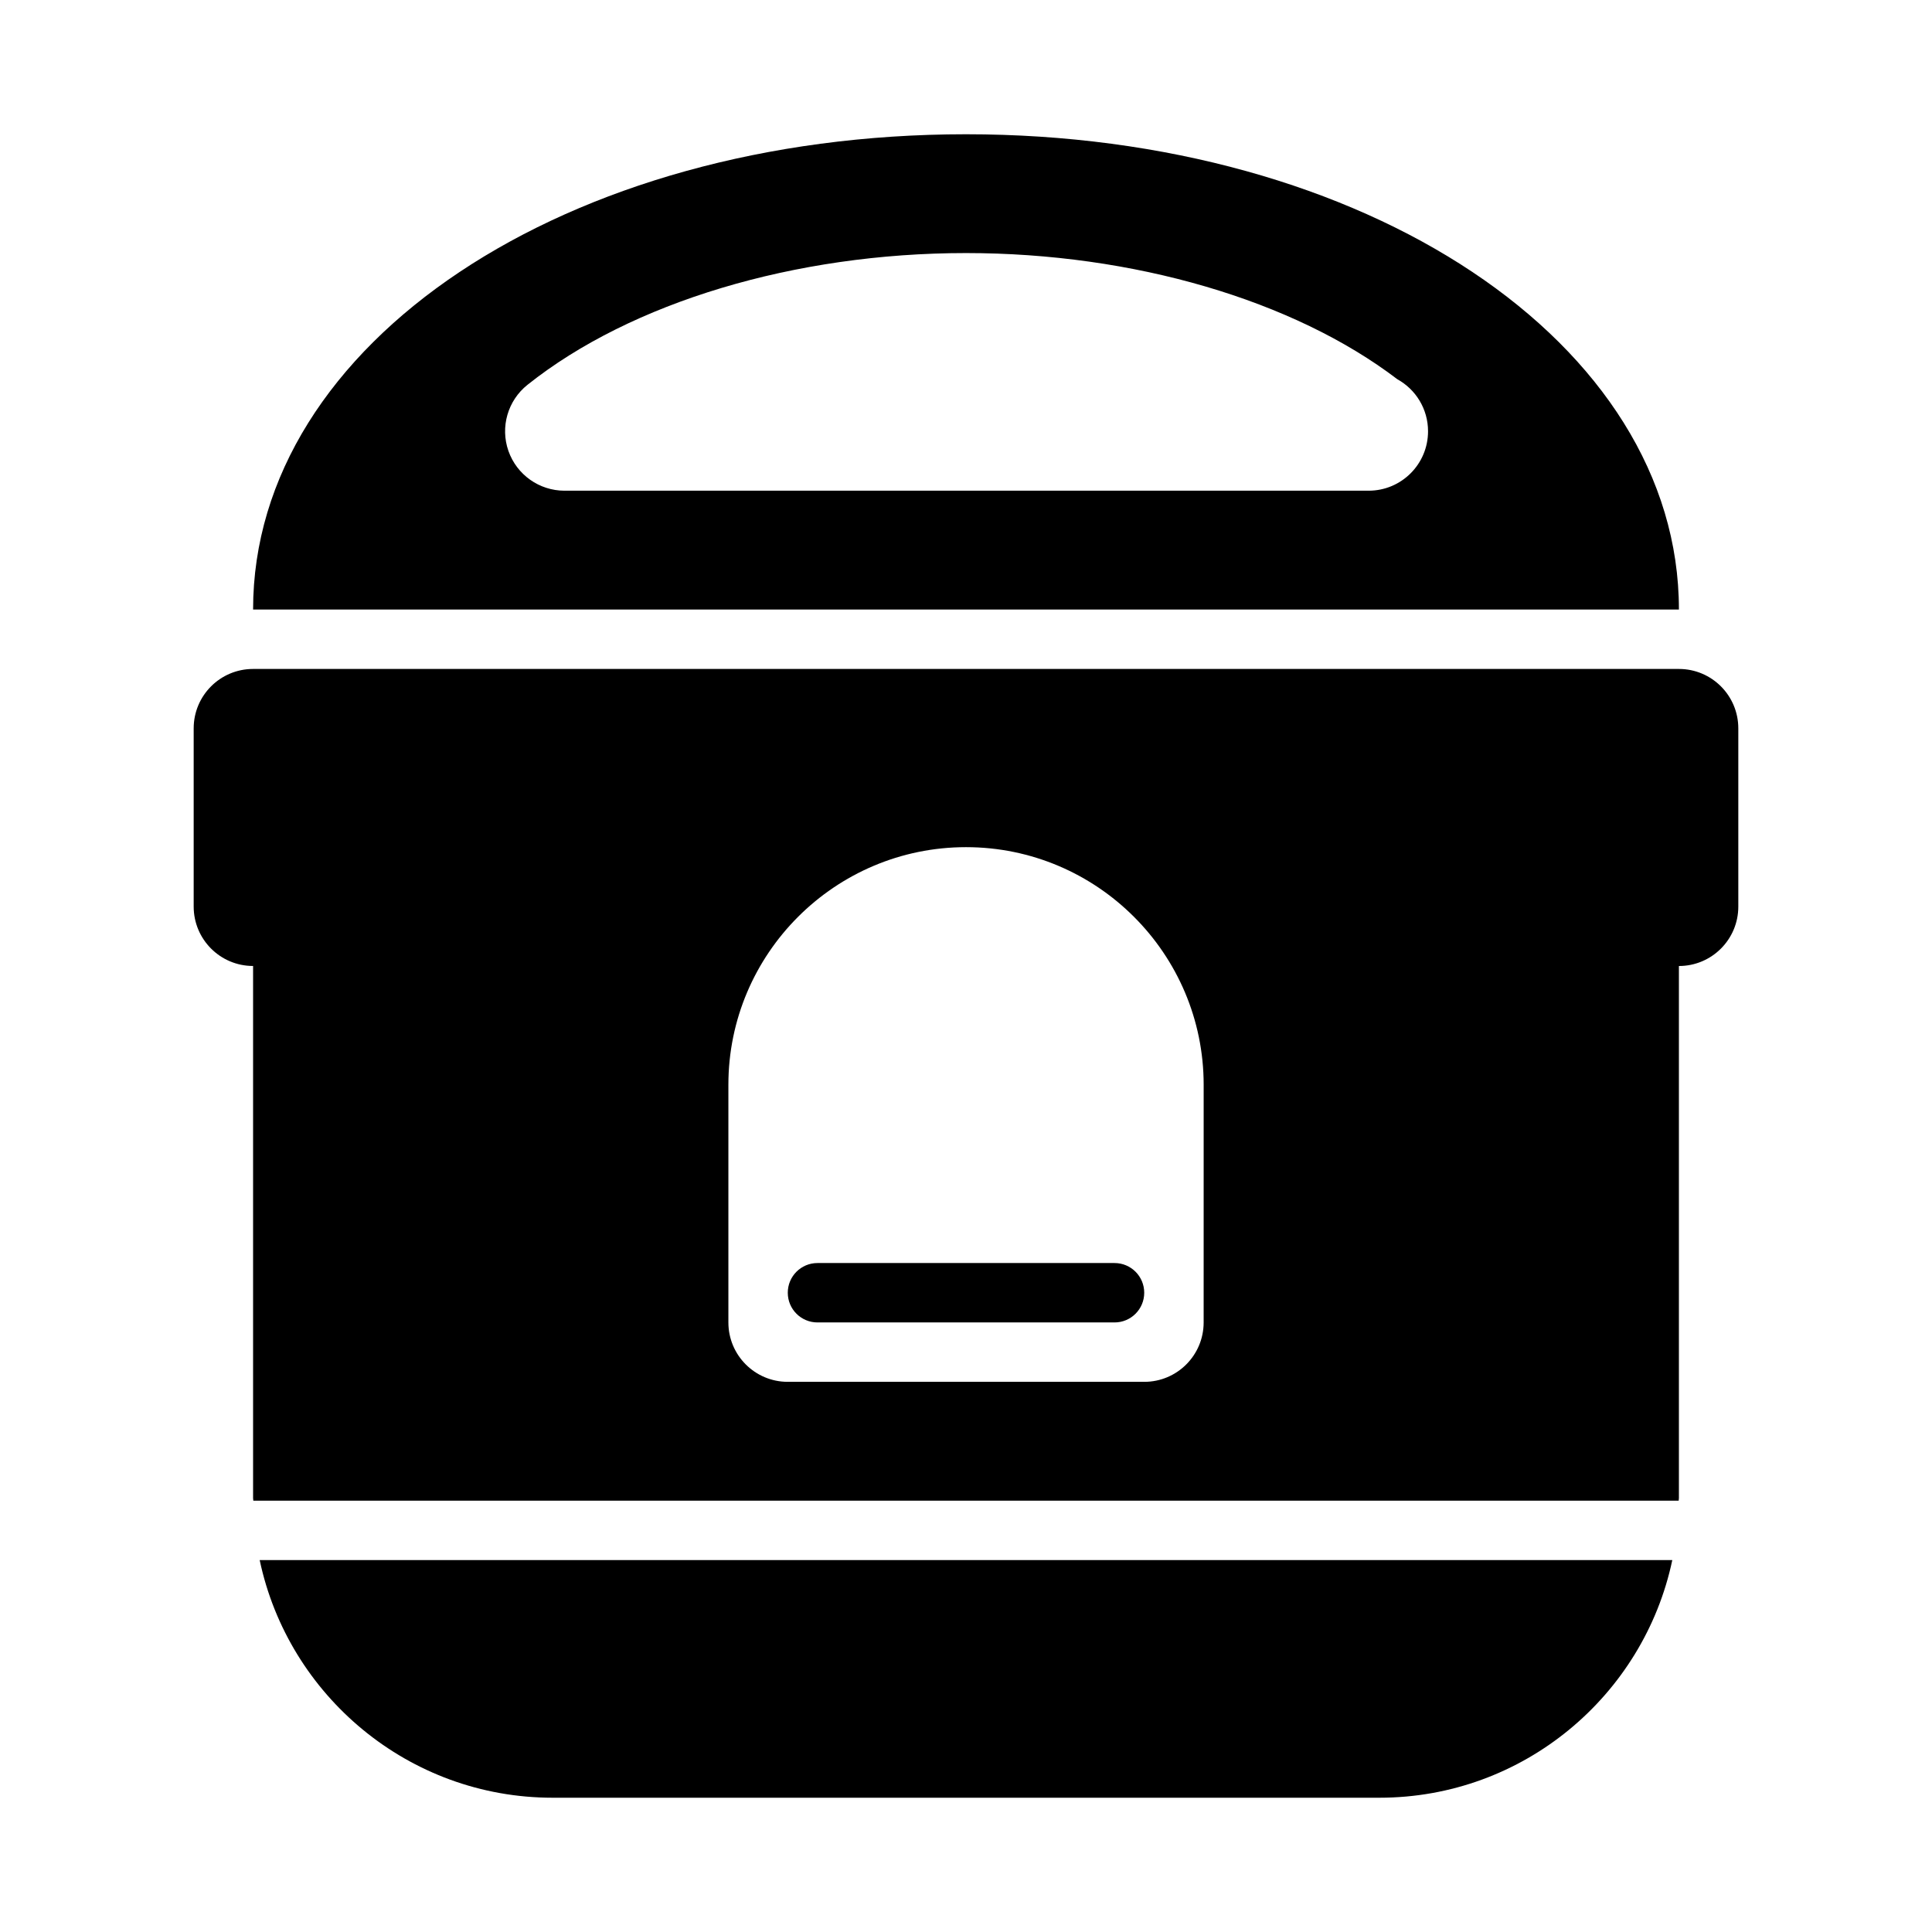
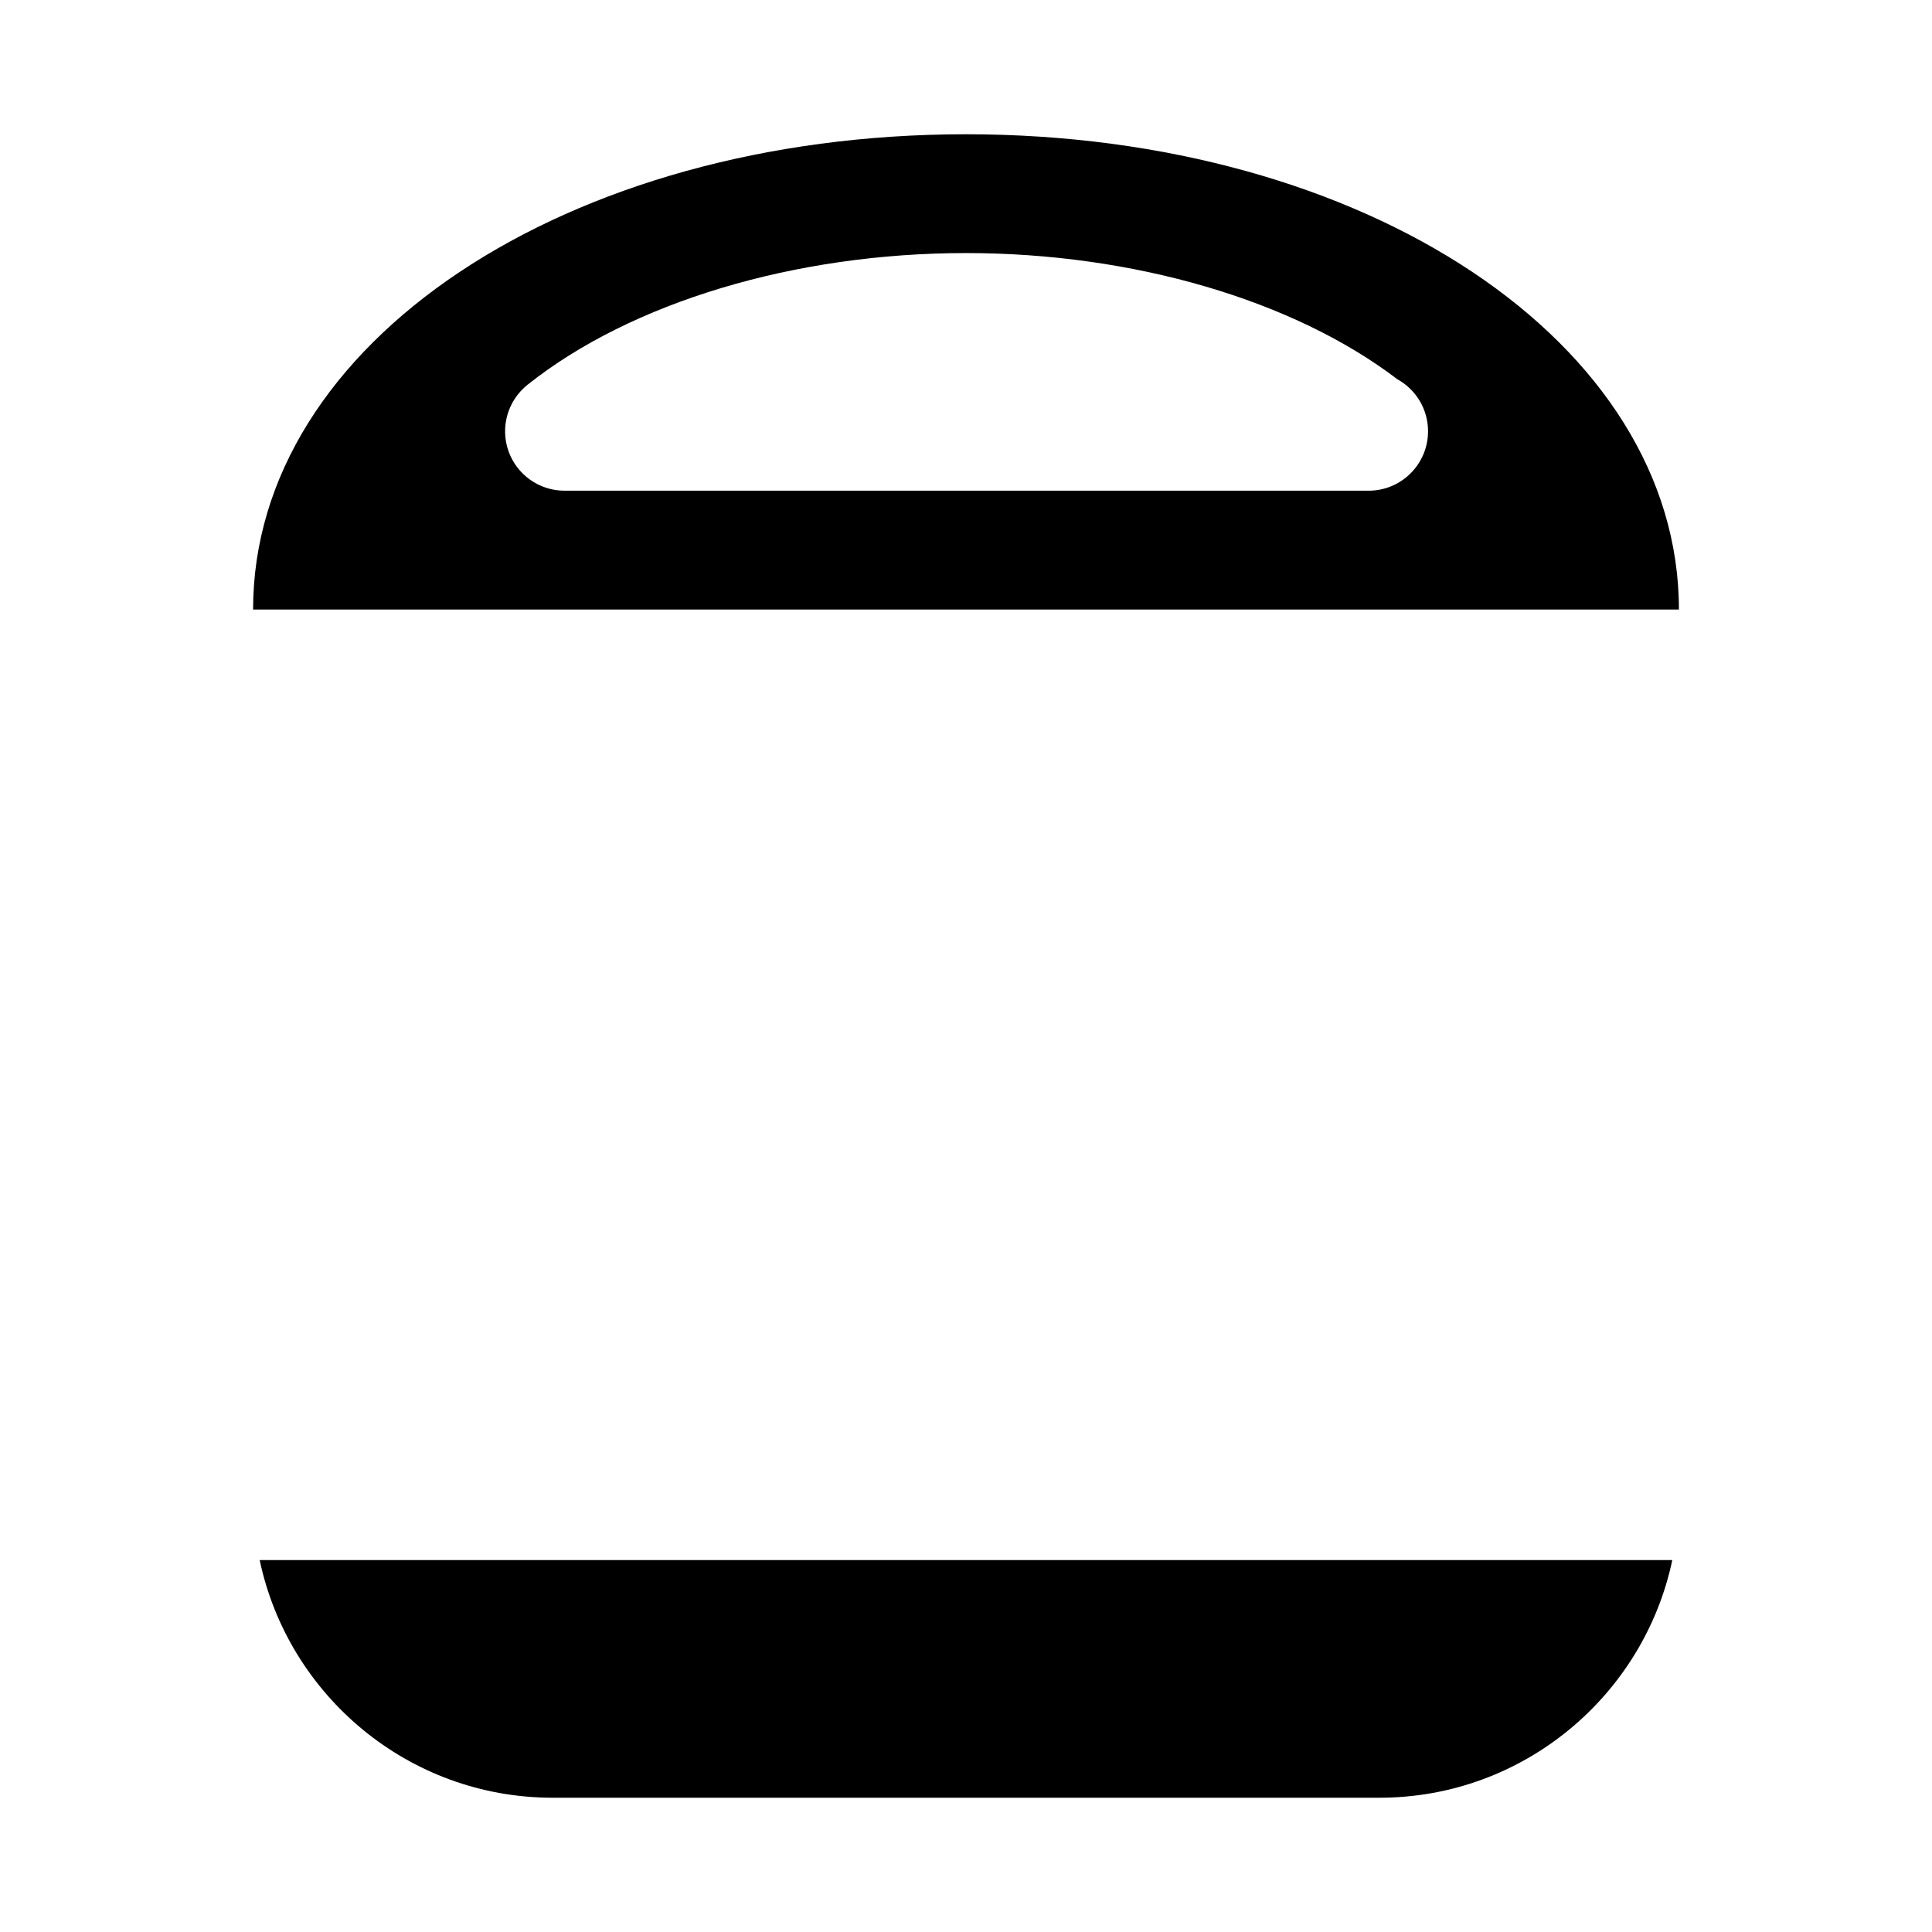
<svg xmlns="http://www.w3.org/2000/svg" fill="#000000" width="800px" height="800px" version="1.1" viewBox="144 144 512 512">
  <g>
    <path d="m400 179.58c-105.93 0-188.93 55.328-188.93 125.95h377.86c0-70.625-82.992-125.95-188.93-125.95zm106.7 94.461c-0.078 0.008-0.199 0-0.309 0h-212.79c-6.688 0-12.652-4.231-14.867-10.547-2.199-6.32-0.184-13.34 5.059-17.516 27.43-21.859 70.879-34.914 116.21-34.914 44.297 0 86.793 12.469 114.31 33.441 4.859 2.684 8.133 7.848 8.133 13.793 0 8.691-7.043 15.742-15.746 15.742z" />
-     <path d="m588.93 321.28h-377.86c-8.703 0-15.742 7.051-15.742 15.742v47.23c0 8.695 7.043 15.742 15.742 15.742v141.04c0 0.23 0.062 0.438 0.066 0.66h377.73c0-0.223 0.062-0.43 0.062-0.652v-141.04c8.703 0 15.742-7.051 15.742-15.742v-47.23c0.004-8.699-7.039-15.75-15.742-15.75zm-125.95 173.18c0 8.695-7.043 15.742-15.742 15.742h-94.465c-8.703 0-15.742-7.051-15.742-15.742v-62.977c0-34.727 28.242-62.977 62.977-62.977s62.977 28.25 62.977 62.977z" />
    <path d="m212.82 557.44c7.582 35.918 39.488 62.977 77.633 62.977h219.09c38.145 0 70.051-27.059 77.633-62.977z" />
-     <path d="m439.36 494.46h-78.719c-4.352 0-7.871-3.519-7.871-7.871 0-4.352 3.519-7.871 7.871-7.871h78.719c4.352 0 7.871 3.519 7.871 7.871 0 4.352-3.519 7.871-7.871 7.871z" />
  </g>
</svg>